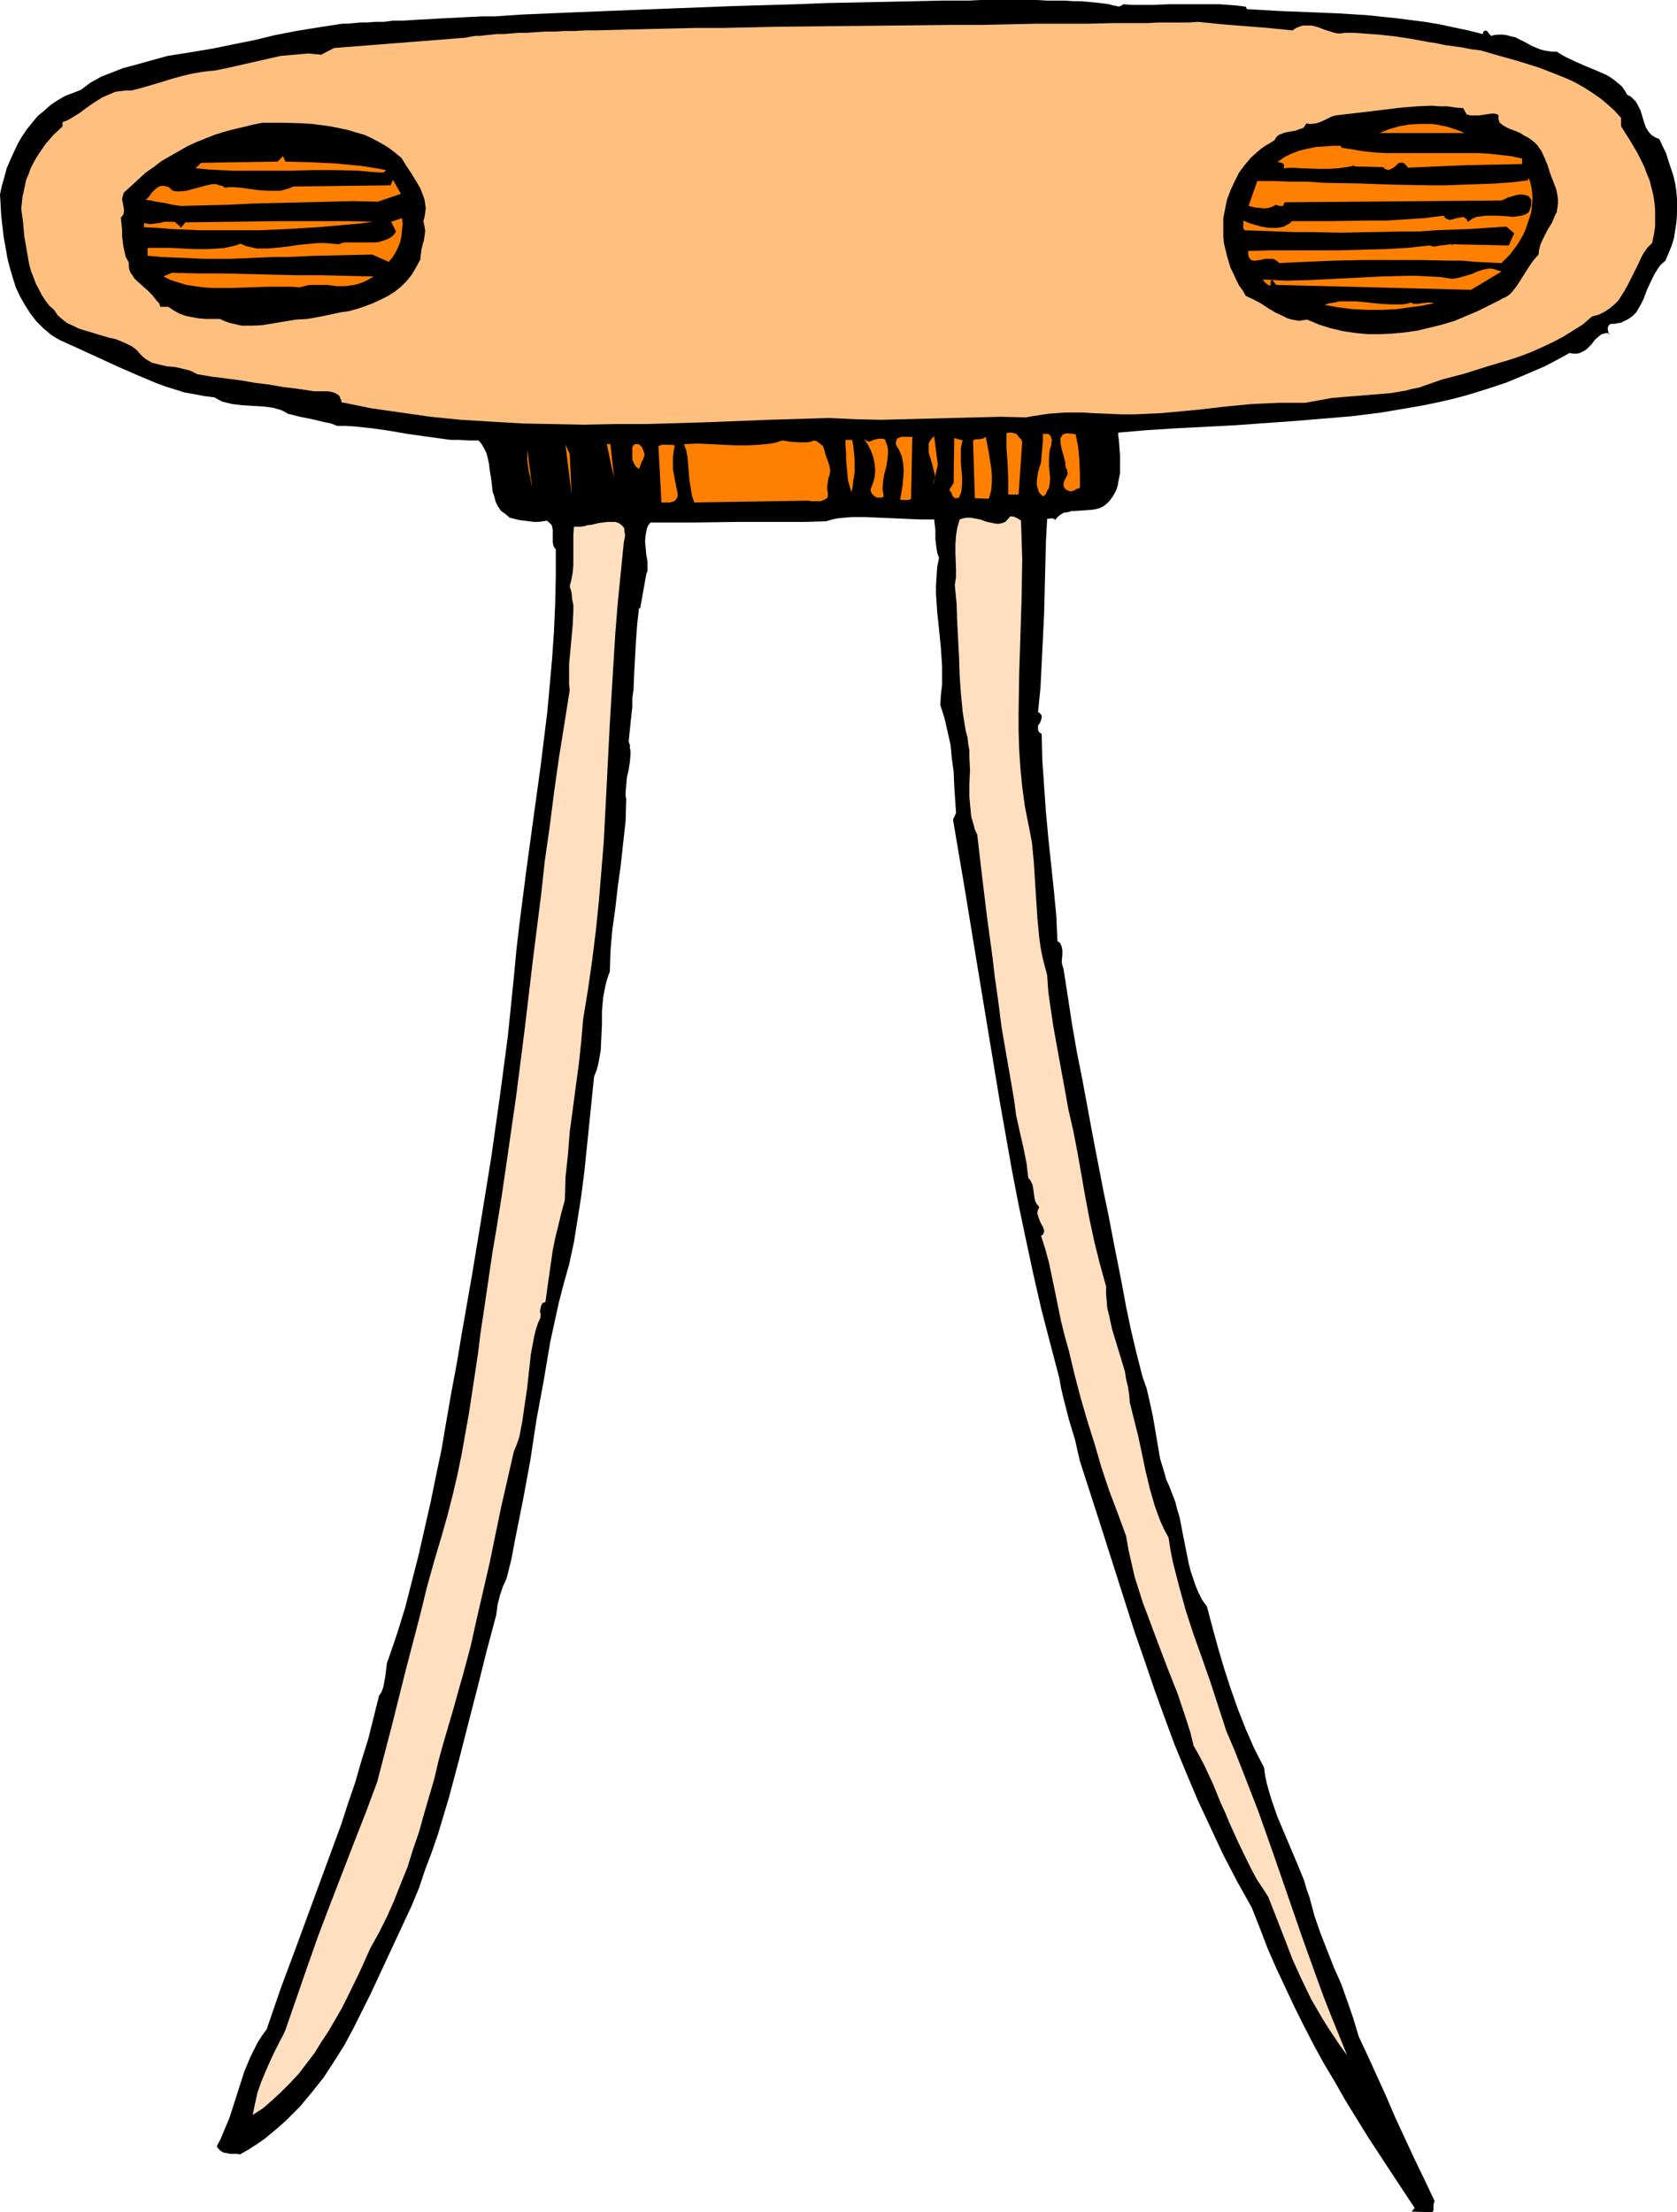
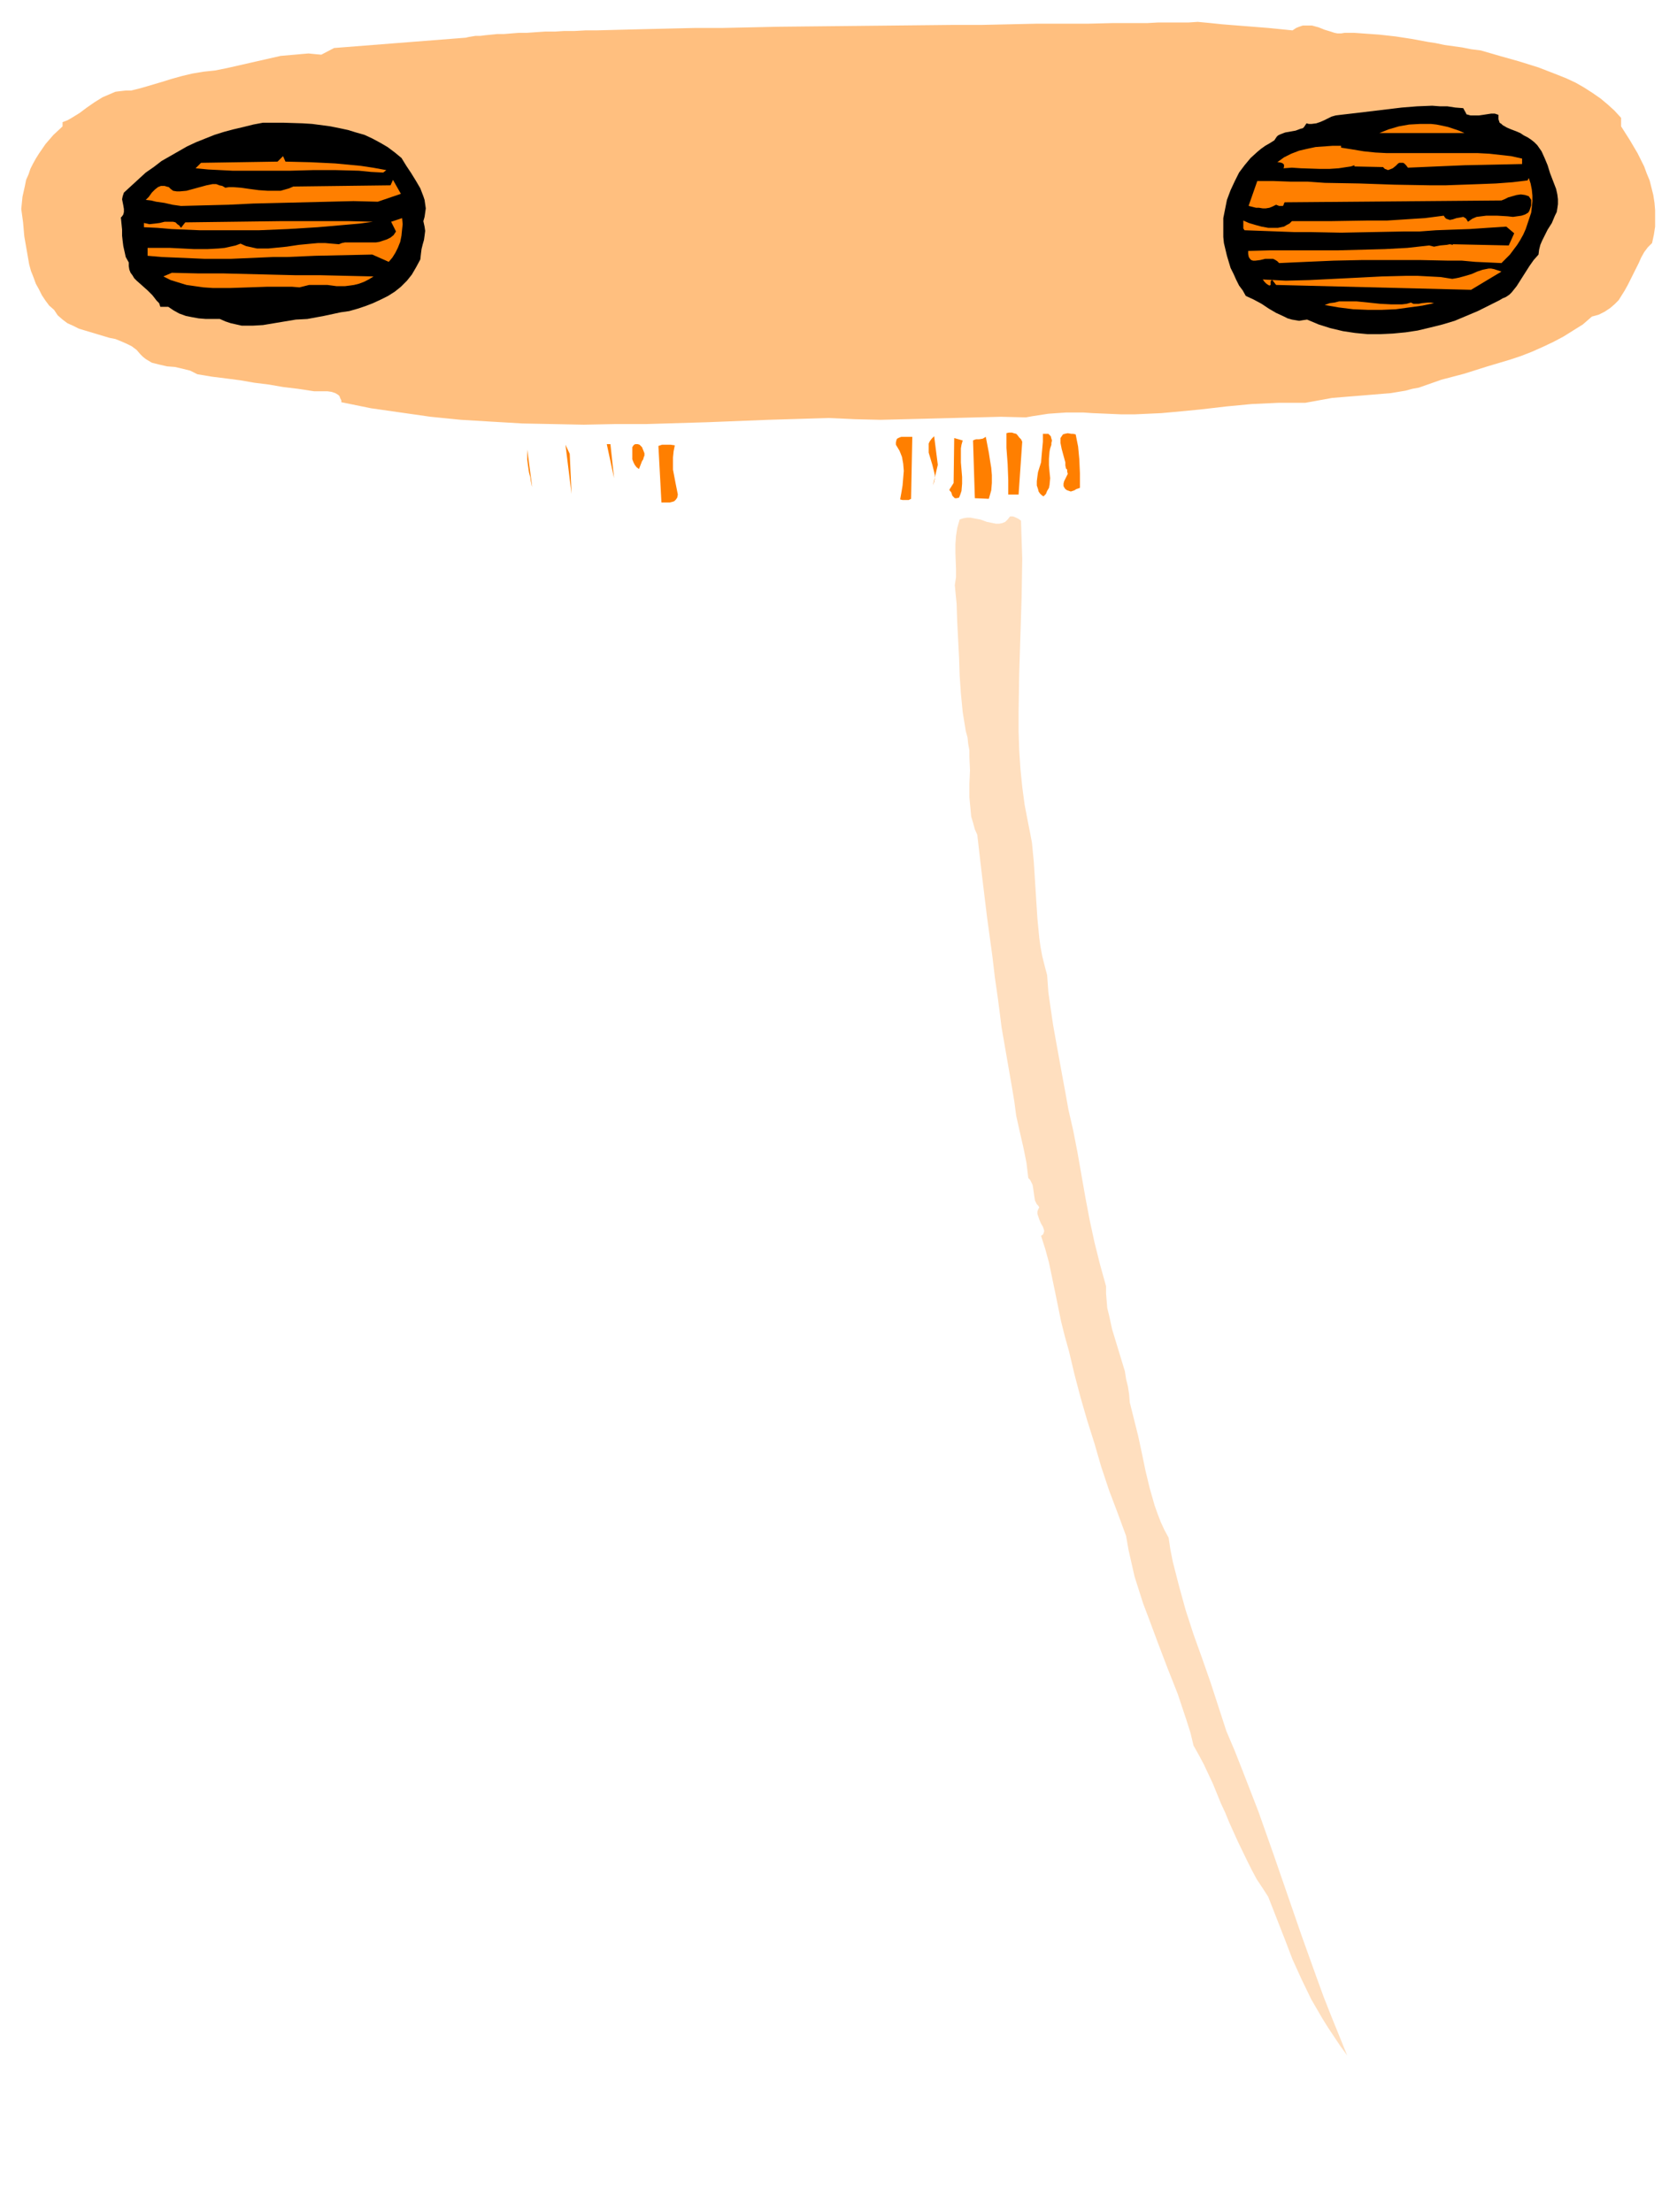
<svg xmlns="http://www.w3.org/2000/svg" xmlns:ns1="http://sodipodi.sourceforge.net/DTD/sodipodi-0.dtd" xmlns:ns2="http://www.inkscape.org/namespaces/inkscape" version="1.0" width="118.03mm" height="155.668mm" id="svg32" ns1:docname="Corkscrew 16.wmf">
  <ns1:namedview id="namedview32" pagecolor="#ffffff" bordercolor="#000000" borderopacity="0.25" ns2:showpageshadow="2" ns2:pageopacity="0.0" ns2:pagecheckerboard="0" ns2:deskcolor="#d1d1d1" ns2:document-units="mm" />
  <defs id="defs1">
    <pattern id="WMFhbasepattern" patternUnits="userSpaceOnUse" width="6" height="6" x="0" y="0" />
  </defs>
-   <path style="fill:#000000;fill-opacity:1;fill-rule:evenodd;stroke:none" d="m 331.704,2.424 8.24,0.485 8.079,0.323 7.917,0.323 7.755,0.485 7.755,0.808 7.594,0.97 3.878,0.646 3.716,0.808 3.878,0.808 3.878,0.97 0.162,-0.485 0.162,-0.323 h 0.323 l 0.162,-0.162 0.323,0.162 0.323,0.323 0.162,0.323 0.323,0.323 0.323,0.323 h 0.323 l 0.162,-0.162 1.454,-0.162 h 1.131 l 1.131,0.162 1.131,0.323 0.969,0.162 0.969,0.485 1.939,0.97 1.777,0.97 1.939,0.808 1.131,0.323 0.969,0.162 1.131,0.162 h 1.293 l 1.293,0.808 1.131,0.646 2.747,1.293 2.585,1.131 2.747,1.131 2.585,1.131 1.131,0.646 1.131,0.808 0.969,0.808 0.969,0.808 0.808,1.131 0.646,1.131 0.969,0.485 0.646,0.646 0.646,0.646 0.485,0.808 0.808,1.616 1.131,3.717 0.323,0.808 0.485,0.808 0.485,0.646 0.646,0.646 0.808,0.485 1.131,0.485 0.808,1.778 0.969,1.939 0.646,2.101 0.646,1.939 0.646,1.939 0.485,2.101 0.323,2.101 0.162,2.101 v 2.101 1.939 l -0.162,2.101 -0.323,2.101 -0.323,2.101 -0.646,2.101 -0.808,1.939 -0.808,1.939 -1.293,1.131 -0.808,1.131 -0.808,1.293 -0.646,1.293 -1.293,2.747 -0.969,2.585 -0.646,1.293 -0.646,1.131 -0.646,1.131 -0.969,0.97 -1.131,0.808 -1.293,0.646 -0.646,0.323 -0.969,0.162 -0.808,0.162 h -0.969 l -0.485,0.323 -0.162,0.323 -0.162,0.323 v 0.485 l 0.162,0.808 0.162,0.646 0.162,-0.323 -0.808,-0.162 -0.646,0.162 -0.646,0.162 -0.646,0.485 -1.131,0.97 -0.969,1.293 -1.131,1.131 -0.646,0.485 -0.646,0.323 -0.646,0.323 -0.808,0.162 h -0.969 l -0.969,-0.162 -3.231,1.778 -3.393,1.778 -3.393,1.454 -3.393,1.454 -3.555,1.454 -3.393,1.131 -3.555,1.131 -3.716,1.131 -3.716,0.97 -3.555,0.808 -3.878,0.808 -3.716,0.646 -7.594,1.293 -7.755,0.97 -7.755,0.646 -7.755,0.646 -15.834,1.131 -15.672,0.808 -7.594,0.485 -7.594,0.646 v 0.808 l 0.162,0.97 0.162,2.101 0.162,2.262 v 2.424 2.262 l -0.485,2.424 -0.162,0.97 -0.323,0.97 -0.485,0.97 -0.485,0.808 -0.808,1.131 -0.808,0.808 -0.808,0.646 -0.969,0.485 -1.131,0.323 -0.969,0.162 -2.262,0.162 -2.262,0.162 h -0.969 l -0.969,0.323 -1.131,0.162 -0.808,0.485 -0.808,0.646 -0.646,0.808 -0.162,-0.323 h -0.162 l -0.485,-0.162 -1.293,0.162 -0.323,5.979 -0.162,6.302 -0.162,6.464 -0.162,6.464 -0.646,13.25 -0.323,6.464 -0.646,6.464 0.485,0.323 0.323,0.323 0.162,0.323 v 0.485 l -0.162,0.646 -0.323,0.808 -0.485,0.646 v 0.808 0.323 l 0.162,0.485 0.323,0.323 0.485,0.323 0.162,6.948 0.485,6.948 0.485,6.948 0.646,6.948 1.454,13.735 0.646,6.787 0.323,6.787 0.485,0.323 0.323,0.323 0.162,0.485 0.162,0.323 0.162,0.97 v 1.131 l -0.162,1.939 0.162,0.97 0.323,0.97 1.131,7.272 1.131,7.433 1.293,7.433 1.454,7.272 2.747,14.866 2.908,15.028 1.293,6.14 1.131,5.979 2.424,12.281 1.131,6.14 1.293,6.14 1.454,6.14 1.616,6.302 1.131,3.232 0.808,3.555 0.808,3.717 0.646,3.717 0.646,3.878 0.646,3.717 1.131,3.717 0.485,1.778 0.808,1.778 0.808,2.101 0.808,2.101 0.485,1.939 0.646,2.101 0.808,4.201 0.808,4.04 0.808,4.04 0.485,1.939 0.646,1.939 0.646,1.939 0.808,1.939 0.969,1.939 1.293,1.778 1.454,5.494 1.454,5.333 1.616,5.494 1.777,5.494 1.939,5.494 2.1,5.332 2.262,5.171 2.585,5.009 0.323,2.262 0.485,2.262 0.646,2.262 0.646,2.101 1.454,4.201 1.777,4.201 1.777,4.201 1.777,4.201 1.777,4.363 0.646,2.262 0.808,2.262 1.293,4.848 1.616,4.686 1.777,4.525 1.777,4.525 1.939,4.363 1.616,4.525 1.616,4.686 1.454,4.848 2.424,5.171 2.424,5.333 2.424,5.333 2.424,5.656 5.17,11.15 2.747,5.656 2.585,5.494 -0.162,0.323 -0.162,0.485 v 1.131 0.485 l -0.162,0.323 -0.323,0.162 h -0.162 -0.485 -0.323 l -4.362,-0.162 0.808,-0.97 -6.301,-9.534 -6.14,-9.372 -5.978,-9.695 -2.747,-4.848 -2.908,-4.848 -2.747,-5.009 -2.585,-5.009 -2.585,-5.171 -2.424,-5.171 -2.424,-5.171 -2.262,-5.171 -2.1,-5.494 -2.1,-5.333 -3.878,-6.948 -3.716,-7.11 -3.393,-7.272 -3.393,-7.272 -3.07,-7.272 -3.07,-7.433 -2.747,-7.433 -2.747,-7.595 -2.585,-7.595 -2.585,-7.433 -4.847,-15.19 -2.424,-7.595 -2.424,-7.595 -4.847,-15.028 -0.646,-2.747 -0.646,-2.909 -1.616,-5.333 -1.454,-5.656 -0.646,-2.747 -0.485,-2.747 -2.424,-9.211 -2.424,-9.372 -2.1,-9.211 -1.939,-9.049 -1.939,-9.211 -1.777,-9.211 -3.231,-18.26 -3.07,-18.583 -3.07,-18.583 -3.07,-18.745 -1.616,-9.534 -1.616,-9.534 0.808,-1.778 -0.485,-7.272 -0.162,-3.717 -0.485,-3.555 -0.323,-3.555 -0.808,-3.555 -0.808,-3.555 -1.131,-3.555 0.162,-2.585 0.323,-2.747 v -2.424 -2.585 l -0.323,-4.848 -0.485,-4.848 -0.485,-4.686 -0.323,-4.686 v -2.424 l 0.162,-2.424 0.162,-2.424 0.485,-2.424 -0.485,-1.293 -0.162,-1.131 -0.323,-2.424 v -2.585 l -0.162,-1.293 -0.162,-1.454 h -3.555 l -3.716,-0.162 -3.716,-0.162 -3.716,-0.162 -3.716,-0.162 h -3.555 l -1.777,0.162 -1.777,0.162 -1.616,0.323 -1.616,0.485 -5.493,0.162 h -5.817 -11.795 l -11.956,0.162 h -5.978 -5.655 l -0.646,0.808 -0.323,0.808 -0.162,0.808 -0.162,0.808 -0.162,1.778 0.162,1.778 0.162,1.778 0.323,1.778 v 1.778 0.808 l -0.323,0.808 -1.616,9.049 h -0.323 l -0.485,4.363 -0.323,4.363 -0.485,8.726 -0.162,4.201 -0.323,2.262 v 2.262 l -0.485,4.525 -0.485,4.848 0.323,0.808 v 0.808 l 0.162,0.808 v 0.97 l -0.162,1.939 -0.323,2.101 -0.485,2.101 -0.162,1.939 -0.162,1.939 v 0.97 l 0.162,0.808 -0.162,5.817 -0.646,5.817 -0.646,5.979 -0.808,5.817 -0.646,5.656 -0.808,5.817 -0.485,5.656 -0.162,5.333 -0.646,1.778 -0.485,1.778 -0.323,1.616 -0.323,1.778 -0.323,3.555 v 3.555 l -0.162,3.393 -0.162,3.555 -0.323,1.778 -0.323,1.778 -0.485,1.778 -0.646,1.616 -1.293,12.766 -1.293,12.604 -0.808,6.302 -0.969,6.14 -0.969,6.14 -1.293,5.979 -1.454,5.171 -1.293,5.009 -2.262,10.342 -1.777,10.503 -1.939,10.503 -1.616,10.665 -1.939,10.503 -2.1,10.503 -0.969,5.171 -1.293,5.171 -0.969,2.101 -0.808,2.424 -0.646,2.585 -0.323,2.585 -2.585,9.695 -2.424,9.695 -5.009,19.553 -2.585,9.695 -2.908,9.695 -1.616,4.686 -1.777,4.686 -1.616,4.848 -1.939,4.686 -4.362,9.372 -4.362,9.372 -2.262,4.848 -2.262,4.525 -2.262,4.525 -2.424,4.525 -2.747,4.363 -2.747,4.201 -3.07,3.878 -3.231,3.878 -1.777,1.778 -1.777,1.778 -1.939,1.778 -1.939,1.616 -1.939,1.616 -2.1,1.454 -2.262,1.454 -2.262,1.293 -0.808,-0.162 h -0.808 -0.969 l -0.808,-0.162 -0.969,-0.162 -0.808,-0.485 -0.485,-0.485 -0.323,-0.323 -0.162,-0.485 0.969,-1.778 0.808,-1.939 1.616,-3.878 1.293,-4.04 1.293,-4.04 1.293,-4.04 1.616,-3.878 0.969,-1.939 0.969,-1.939 1.131,-1.778 1.293,-1.778 3.716,-10.827 4.039,-10.827 8.079,-21.976 4.039,-10.988 1.777,-5.494 1.939,-5.656 1.616,-5.656 1.777,-5.656 1.454,-5.817 1.454,-5.817 0.646,-0.97 0.485,-1.293 0.485,-2.585 0.162,-1.293 0.162,-1.293 0.162,-1.293 0.485,-1.293 2.262,-6.625 2.1,-6.787 1.777,-6.948 1.777,-6.948 1.616,-7.11 1.616,-7.11 1.454,-7.11 1.454,-6.948 1.293,-7.595 1.293,-7.433 1.454,-7.756 1.293,-7.756 2.747,-15.674 2.585,-15.674 2.585,-15.998 2.262,-15.998 2.1,-15.836 0.808,-7.918 0.808,-7.918 0.646,-6.948 0.808,-6.948 1.777,-13.897 1.939,-14.22 1.939,-14.058 1.777,-14.382 0.646,-7.11 0.646,-7.272 0.485,-7.11 0.323,-7.272 0.162,-7.272 v -7.272 l -0.323,-0.323 -0.323,-0.646 -0.162,-0.97 v -2.101 -0.97 l -0.162,-0.97 -0.162,-0.485 -0.323,-0.323 -0.485,-0.485 -0.485,-0.323 -0.969,0.162 -1.131,0.162 h -1.293 l -1.293,-0.162 -2.585,-0.323 -1.293,-0.323 -1.293,-0.323 -1.131,-0.97 -1.131,-0.808 -0.808,-1.131 -0.646,-1.293 -0.323,-1.293 -0.485,-1.454 -0.323,-2.909 -0.485,-3.07 -0.162,-1.454 -0.323,-1.454 -0.323,-1.293 -0.646,-1.293 -0.646,-1.131 -0.808,-0.97 h -2.585 l -2.585,-0.162 h -2.262 l -2.424,-0.323 -4.686,-0.646 -4.524,-0.646 -4.686,-0.808 -4.524,-0.646 -4.524,-0.485 -2.424,-0.162 h -2.424 l -1.616,-0.646 -1.616,-0.323 -3.393,-0.808 -3.231,-0.646 -3.231,-0.808 -0.808,-0.485 -0.969,-0.485 -1.131,-0.323 -1.131,-0.323 -2.585,-0.323 -2.747,-0.162 -2.747,-0.162 -2.747,-0.323 -1.293,-0.323 -1.293,-0.323 -0.969,-0.485 -1.131,-0.646 -2.585,-0.323 -2.585,-0.485 -2.747,-0.485 -2.585,-0.808 -2.585,-0.808 -2.585,-0.97 L 36.353,99.702 31.183,97.439 21.004,92.753 15.995,90.491 14.864,89.845 13.572,89.037 11.471,87.259 9.694,85.482 8.079,83.381 6.624,81.119 5.332,78.856 4.201,76.433 3.393,73.847 2.585,71.1 1.939,68.515 1.454,65.606 0.969,63.021 0.323,57.365 0,51.709 0.485,49.447 1.131,47.185 1.777,44.761 2.747,42.498 3.716,40.398 l 0.969,-2.101 1.131,-1.939 1.293,-1.939 1.454,-1.778 1.454,-1.778 1.777,-1.454 1.616,-1.454 1.939,-1.293 1.939,-1.131 2.1,-0.808 2.1,-0.808 1.293,-0.97 1.293,-0.97 1.454,-0.808 1.454,-0.808 2.908,-1.131 2.908,-1.131 3.07,-0.808 2.908,-0.808 2.908,-0.808 2.908,-0.808 3.07,-0.485 3.07,-0.485 5.817,-0.97 5.493,-1.131 5.655,-1.131 5.332,-1.293 5.817,-1.131 2.908,-0.485 3.07,-0.485 3.07,-0.485 3.231,-0.485 h 1.454 l 1.616,-0.162 1.777,-0.162 h 1.777 l 2.1,-0.162 h 2.262 l 2.424,-0.323 h 2.585 l 2.585,-0.162 2.908,-0.162 2.908,-0.162 2.908,-0.162 3.231,-0.162 3.231,-0.162 3.393,-0.162 h 3.393 l 7.109,-0.485 7.594,-0.323 7.755,-0.323 7.917,-0.323 8.079,-0.323 8.24,-0.323 16.803,-0.646 16.642,-0.485 8.24,-0.323 8.079,-0.162 7.755,-0.162 7.594,-0.162 7.271,-0.162 h 3.555 3.393 L 260.936,0 h 15.026 l 2.585,0.162 h 2.424 2.424 l 2.1,0.162 h 2.1 l 1.777,0.162 1.777,0.162 1.454,0.162 1.293,0.162 1.131,0.162 1.131,0.323 0.969,0.162 0.485,0.162 0.323,-0.162 0.485,-0.162 0.323,-0.323 2.262,0.162 h 2.1 4.039 l 3.716,-0.162 h 1.939 1.777 3.716 4.039 2.1 l 2.262,0.162 2.262,0.162 2.424,0.323 z" id="path1" />
  <path style="fill:#ffbf7f;fill-opacity:1;fill-rule:evenodd;stroke:none" d="m 343.822,8.08 0.969,-0.646 0.808,-0.323 0.969,-0.323 h 0.808 0.808 0.808 l 1.777,0.485 1.616,0.646 1.616,0.485 0.969,0.323 0.808,0.162 h 0.969 l 0.969,-0.162 h 2.424 l 2.262,0.162 4.524,0.323 4.362,0.485 4.201,0.646 4.362,0.808 2.1,0.323 2.262,0.485 4.686,0.646 2.424,0.485 2.585,0.323 5.009,1.454 5.17,1.454 5.17,1.616 5.009,1.939 2.424,0.97 2.424,1.131 2.262,1.293 2.262,1.454 2.1,1.454 1.939,1.616 1.777,1.616 1.777,1.939 v 2.262 l 2.262,3.555 2.1,3.555 1.777,3.555 0.646,1.778 0.808,1.939 0.485,1.939 0.485,1.939 0.323,2.101 0.162,1.939 v 2.101 2.262 l -0.323,2.101 -0.485,2.262 -1.131,1.131 -0.969,1.293 -0.808,1.454 -0.646,1.454 -1.454,2.909 -1.454,2.909 -0.808,1.454 -0.808,1.293 -0.808,1.293 -1.131,1.131 -1.131,0.97 -1.454,0.97 -1.616,0.808 -1.777,0.485 -2.424,2.101 -2.585,1.616 -2.585,1.616 -2.747,1.454 -2.747,1.293 -2.908,1.293 -2.908,1.131 -2.908,0.97 -5.978,1.778 -6.14,1.939 -6.14,1.616 -5.978,2.101 -1.777,0.323 -1.777,0.485 -3.878,0.646 -3.878,0.323 -3.878,0.323 -4.039,0.323 -3.878,0.323 -3.555,0.646 -1.777,0.323 -1.777,0.323 h -3.555 -3.555 l -3.555,0.162 -3.555,0.162 -6.786,0.646 -6.948,0.808 -6.786,0.646 -3.555,0.323 -3.555,0.162 -3.555,0.162 h -3.555 l -3.716,-0.162 -3.878,-0.162 -2.424,-0.162 h -2.424 -2.262 l -2.424,0.162 -2.262,0.162 -2.1,0.323 -2.1,0.323 -1.777,0.323 -6.624,-0.162 -6.463,0.162 -6.301,0.162 -6.301,0.162 -6.463,0.162 -6.463,0.162 -6.786,-0.162 -3.393,-0.162 -3.555,-0.162 -16.157,0.485 -16.319,0.646 -16.319,0.485 h -8.24 l -8.24,0.162 -8.24,-0.162 -8.079,-0.162 -8.24,-0.485 -8.079,-0.485 -8.079,-0.808 -7.917,-1.131 -7.917,-1.131 -7.917,-1.616 v -0.485 l -0.323,-0.646 -0.162,-0.485 -0.323,-0.323 -0.808,-0.485 -0.969,-0.323 -1.131,-0.162 h -1.131 -2.424 l -4.201,-0.646 -4.039,-0.485 -3.716,-0.646 -3.878,-0.485 -3.716,-0.646 -3.716,-0.485 -3.878,-0.485 L 52.51,99.54 51.541,99.055 50.572,98.571 48.633,98.086 46.532,97.601 44.432,97.439 42.331,96.955 40.393,96.47 39.585,95.985 38.777,95.5 37.969,94.854 37.323,94.208 36.353,93.076 35.061,92.107 33.768,91.461 32.314,90.814 30.698,90.168 29.083,89.845 25.851,88.875 22.62,87.906 21.004,87.421 19.388,86.613 17.934,85.966 16.642,84.997 15.349,83.866 14.38,82.411 13.087,81.28 12.118,79.988 11.148,78.533 10.341,76.917 9.533,75.463 8.886,73.686 8.24,72.07 7.755,70.292 7.109,66.576 6.463,62.859 6.14,59.142 5.655,55.587 l 0.162,-1.616 0.162,-1.616 0.323,-1.454 0.323,-1.454 0.323,-1.616 0.646,-1.454 0.485,-1.454 0.646,-1.293 0.808,-1.454 0.808,-1.293 1.777,-2.585 2.1,-2.424 2.424,-2.262 v -1.131 l 1.293,-0.485 1.131,-0.646 2.1,-1.293 1.939,-1.454 2.1,-1.454 2.1,-1.293 1.131,-0.485 1.131,-0.485 1.131,-0.485 1.293,-0.162 1.454,-0.162 h 1.454 l 2.585,-0.646 2.747,-0.808 2.747,-0.808 2.585,-0.808 2.908,-0.808 2.747,-0.646 2.908,-0.485 3.07,-0.323 3.231,-0.646 3.555,-0.808 3.555,-0.808 3.555,-0.808 3.555,-0.808 3.716,-0.323 1.777,-0.162 1.939,-0.162 1.616,0.162 1.777,0.162 3.393,-1.778 35.061,-2.747 0.646,-0.162 0.969,-0.162 0.969,-0.162 h 1.293 l 1.293,-0.162 1.616,-0.162 1.616,-0.162 h 1.777 l 1.939,-0.162 2.1,-0.162 h 2.1 l 2.262,-0.162 2.424,-0.162 h 2.585 L 150.099,8.241 h 2.747 l 2.908,-0.162 h 2.908 l 6.14,-0.162 6.463,-0.162 6.786,-0.162 6.948,-0.162 h 7.271 L 199.701,7.272 207.133,7.11 222.644,6.948 238.155,6.787 253.504,6.625 h 7.594 l 7.432,-0.162 7.271,-0.162 h 6.948 6.786 l 6.463,-0.162 h 6.301 2.908 l 2.908,-0.162 h 2.747 2.747 2.585 l 2.424,-0.162 3.393,0.323 3.07,0.323 6.14,0.485 6.14,0.485 3.231,0.323 z" id="path2" />
  <path style="fill:#000000;fill-opacity:1;fill-rule:evenodd;stroke:none" d="m 390.031,30.379 1.131,0.323 h 1.131 1.131 l 1.131,-0.162 2.1,-0.323 h 0.969 l 0.969,0.323 v 0.646 0.485 l 0.162,0.485 0.162,0.485 0.485,0.323 0.323,0.323 1.131,0.646 1.131,0.485 1.293,0.485 1.131,0.485 0.969,0.646 0.969,0.485 0.969,0.646 0.808,0.646 0.808,0.808 1.131,1.616 0.808,1.778 0.808,1.939 0.646,2.101 0.808,2.101 0.808,2.101 0.323,1.454 0.162,1.293 v 1.293 l -0.162,1.131 -0.162,0.97 -0.485,0.97 -0.808,1.939 -1.131,1.778 -0.969,1.939 -0.485,0.97 -0.485,1.131 -0.323,1.293 -0.162,1.293 -1.293,1.454 -1.131,1.616 -2.262,3.555 -1.131,1.778 -1.293,1.616 -0.646,0.646 -0.969,0.646 -0.808,0.323 -0.808,0.485 -2.908,1.454 -2.908,1.454 -3.07,1.293 -3.07,1.293 -3.231,0.97 -3.231,0.808 -3.393,0.808 -3.231,0.485 -3.393,0.323 -3.393,0.162 h -3.231 l -3.393,-0.323 -3.231,-0.485 -3.393,-0.808 -3.07,-0.97 -3.07,-1.293 -1.131,0.162 -0.969,0.162 -0.969,-0.162 -0.969,-0.162 -1.131,-0.323 -0.969,-0.485 -2.1,-0.97 -1.939,-1.131 -1.939,-1.293 -2.1,-1.131 -2.1,-0.97 -0.808,-1.454 -0.969,-1.293 -0.808,-1.616 -0.646,-1.454 -0.808,-1.616 -0.969,-3.232 -0.808,-3.393 -0.162,-1.616 v -1.778 -1.616 -1.616 l 0.323,-1.616 0.323,-1.616 0.323,-1.616 0.969,-2.585 1.131,-2.424 1.131,-2.262 1.454,-1.939 1.616,-1.939 1.777,-1.616 0.969,-0.808 1.131,-0.808 1.131,-0.646 1.293,-0.808 0.323,-0.485 0.323,-0.485 0.323,-0.323 0.646,-0.323 1.293,-0.485 2.747,-0.485 1.293,-0.485 0.646,-0.162 0.323,-0.323 0.323,-0.485 0.323,-0.485 0.646,0.162 h 0.646 l 1.293,-0.162 0.969,-0.323 1.131,-0.485 1.939,-0.97 1.131,-0.323 1.293,-0.162 4.201,-0.485 4.039,-0.485 4.039,-0.485 4.039,-0.485 4.039,-0.323 4.039,-0.162 2.1,0.162 h 1.939 l 2.1,0.323 2.1,0.162 0.808,1.454 z" id="path3" />
  <path style="fill:#ff7f00;fill-opacity:1;fill-rule:evenodd;stroke:none" d="m 389.546,35.388 h -22.62 l 2.424,-0.97 2.747,-0.808 2.747,-0.485 2.908,-0.162 h 2.908 l 1.454,0.162 1.616,0.323 1.454,0.323 1.454,0.485 1.454,0.485 z" id="path4" />
  <path style="fill:#ff7f00;fill-opacity:1;fill-rule:evenodd;stroke:none" d="m 362.564,34.904 2.262,0.323 z" id="path5" />
  <path style="fill:#000000;fill-opacity:1;fill-rule:evenodd;stroke:none" d="m 106.798,42.014 1.293,2.101 1.293,1.939 1.293,2.101 1.131,1.939 0.808,2.101 0.323,0.97 0.162,1.131 0.162,1.131 -0.162,1.131 -0.162,1.131 -0.323,1.131 0.323,1.454 0.162,1.131 -0.162,1.293 -0.162,1.131 -0.323,1.131 -0.323,1.293 -0.162,1.293 -0.162,1.454 -1.131,2.101 -1.131,1.939 -1.293,1.616 -1.616,1.616 -1.616,1.293 -1.777,1.131 -1.939,0.97 -2.1,0.97 -2.1,0.808 -1.939,0.646 -2.262,0.646 -2.262,0.323 -4.524,0.97 -4.362,0.808 -3.07,0.162 -2.908,0.485 -2.908,0.485 -2.908,0.485 -2.747,0.162 H 65.759 64.305 L 62.851,86.29 61.397,85.966 59.943,85.482 58.488,84.835 H 56.711 54.772 L 52.834,84.674 51.056,84.351 49.441,84.027 47.663,83.381 46.209,82.573 44.755,81.604 h -2.1 l -0.323,-0.97 -0.646,-0.646 -1.131,-1.454 -1.293,-1.293 -1.454,-1.293 -1.454,-1.293 -0.646,-0.646 -0.485,-0.808 -0.485,-0.646 -0.323,-0.808 -0.162,-0.97 v -0.97 l -0.808,-1.454 -0.323,-1.454 -0.323,-1.454 -0.162,-1.293 -0.162,-1.454 v -1.616 l -0.162,-1.616 -0.162,-1.616 0.323,-0.323 0.323,-0.485 0.162,-0.646 v -0.808 l -0.162,-0.97 -0.162,-0.808 -0.162,-0.808 0.162,-0.808 0.162,-0.485 0.162,-0.485 1.939,-1.778 1.939,-1.778 1.939,-1.778 2.1,-1.454 2.1,-1.616 2.262,-1.293 2.262,-1.293 2.262,-1.293 2.424,-1.131 2.424,-0.97 2.424,-0.97 2.585,-0.808 2.424,-0.646 2.747,-0.646 2.585,-0.646 2.585,-0.485 h 5.332 l 5.17,0.162 2.585,0.162 2.424,0.323 2.424,0.323 2.424,0.485 2.262,0.485 2.1,0.646 2.262,0.646 2.1,0.97 2.1,1.131 1.939,1.131 1.939,1.454 z" id="path6" />
  <path style="fill:#ff7f00;fill-opacity:1;fill-rule:evenodd;stroke:none" d="m 356.747,39.267 3.07,0.485 2.908,0.485 3.07,0.323 3.07,0.162 h 6.14 5.978 6.14 5.978 l 3.07,0.162 2.908,0.323 2.908,0.323 2.908,0.646 v 1.454 l -7.594,0.162 -7.755,0.162 -7.594,0.323 -7.432,0.323 -0.485,-0.646 -0.485,-0.485 -0.323,-0.162 h -0.485 -0.485 l -0.323,0.162 -0.646,0.646 -0.808,0.646 -0.808,0.323 -0.485,0.162 -0.323,-0.162 -0.485,-0.162 -0.485,-0.485 -7.594,-0.162 v -0.323 l -0.969,0.323 -1.131,0.162 -2.1,0.323 -2.424,0.162 h -2.585 l -5.009,-0.162 -2.424,-0.162 -2.262,0.162 0.162,-0.323 v -0.323 -0.323 l -0.323,-0.323 -0.323,-0.162 -0.808,-0.162 h -0.323 l 1.777,-1.293 1.939,-0.97 2.1,-0.808 2.1,-0.485 2.262,-0.485 2.262,-0.162 2.262,-0.162 h 2.262 z" id="path7" />
  <path style="fill:#ff7f00;fill-opacity:1;fill-rule:evenodd;stroke:none" d="m 75.938,42.983 6.624,0.162 6.624,0.323 3.393,0.323 3.393,0.323 3.231,0.485 3.555,0.646 -0.808,0.646 -3.231,-0.162 -3.231,-0.323 -6.14,-0.162 h -6.14 l -5.978,0.162 h -6.14 -6.14 -3.07 l -3.231,-0.162 -3.231,-0.162 -3.393,-0.323 1.454,-1.454 20.358,-0.323 1.454,-1.454 z" id="path8" />
  <path style="fill:#ff7f00;fill-opacity:1;fill-rule:evenodd;stroke:none" d="m 399.402,69.969 -3.393,-0.162 -3.555,-0.162 -3.555,-0.323 h -3.555 l -7.594,-0.162 h -7.594 -7.755 l -7.594,0.162 -7.432,0.323 -3.555,0.162 -3.555,0.162 -0.485,-0.485 -0.485,-0.323 -0.646,-0.323 h -0.646 -1.454 l -0.646,0.162 -0.646,0.162 -1.293,0.162 h -0.646 l -0.485,-0.162 -0.323,-0.323 -0.323,-0.485 -0.162,-0.808 v -0.808 l 5.978,-0.162 h 18.096 l 6.14,-0.162 6.14,-0.162 5.978,-0.323 5.817,-0.646 0.646,0.162 0.646,0.162 1.616,-0.323 1.777,-0.162 0.808,-0.162 0.808,0.162 V 64.96 l 14.864,0.323 1.454,-3.232 -2.1,-1.778 -5.009,0.323 -4.686,0.323 -4.686,0.162 -4.362,0.162 -4.362,0.323 h -4.201 l -8.402,0.162 -8.24,0.162 -8.24,-0.162 h -4.201 l -4.362,-0.162 -4.362,-0.162 -4.524,-0.162 -0.323,-0.485 v -0.485 -1.616 l 1.454,0.646 1.616,0.485 1.777,0.485 1.777,0.323 h 1.777 0.808 l 0.808,-0.162 0.808,-0.162 0.808,-0.485 0.646,-0.323 0.646,-0.646 h 5.17 5.009 l 10.179,-0.162 h 5.009 l 5.009,-0.323 5.009,-0.323 5.009,-0.646 0.323,0.485 0.323,0.323 0.485,0.162 0.485,0.162 0.808,-0.162 0.969,-0.323 0.969,-0.162 0.808,-0.162 0.323,0.162 0.485,0.323 0.162,0.323 0.323,0.485 1.131,-0.808 1.131,-0.485 1.293,-0.162 1.293,-0.162 h 2.908 l 2.747,0.162 1.454,0.162 1.131,-0.162 1.131,-0.162 0.969,-0.323 0.808,-0.485 0.323,-0.485 0.162,-0.485 0.162,-0.485 0.162,-0.485 v -0.808 -0.646 l -0.323,-0.485 -0.323,-0.485 -0.485,-0.162 -0.485,-0.162 -1.131,-0.162 -1.131,0.162 -1.131,0.323 -1.131,0.323 -0.969,0.485 -0.808,0.323 -57.681,0.485 -0.162,0.323 -0.162,0.485 -0.162,0.162 h -0.323 -0.646 l -0.808,-0.323 -0.969,0.485 -0.808,0.323 -0.969,0.162 h -0.808 l -0.969,-0.162 h -0.808 l -1.939,-0.485 v -0.162 l 2.262,-6.464 h 4.362 l 4.524,0.162 h 4.524 l 4.524,0.323 9.21,0.162 4.686,0.162 4.686,0.162 9.21,0.162 h 4.524 l 4.524,-0.162 4.524,-0.162 4.201,-0.162 4.362,-0.323 4.039,-0.485 0.323,-0.646 0.485,1.454 0.323,1.616 0.162,1.616 v 1.454 l -0.162,1.616 -0.162,1.454 -0.485,1.454 -0.485,1.454 -0.485,1.454 -0.646,1.454 -0.808,1.454 -0.808,1.293 -0.969,1.293 -0.969,1.293 z" id="path9" />
  <path style="fill:#ff7f00;fill-opacity:1;fill-rule:evenodd;stroke:none" d="m 100.497,53.648 -6.463,-0.162 -6.624,0.162 -13.249,0.323 -6.786,0.162 -6.624,0.323 -6.463,0.162 -6.14,0.162 -2.262,-0.323 -2.1,-0.485 -2.262,-0.323 -1.293,-0.323 -1.454,-0.162 0.808,-0.808 0.808,-1.131 0.808,-0.808 0.808,-0.646 0.808,-0.323 h 0.485 0.485 l 0.485,0.162 0.646,0.162 0.485,0.485 0.646,0.485 0.969,0.162 h 0.808 l 1.777,-0.162 1.777,-0.485 1.777,-0.485 1.777,-0.485 1.616,-0.323 h 0.969 l 0.808,0.323 0.808,0.162 0.808,0.485 0.969,-0.162 h 1.131 l 2.1,0.162 2.262,0.323 2.424,0.323 2.424,0.162 h 2.262 1.131 l 1.131,-0.323 1.131,-0.323 1.131,-0.485 25.851,-0.323 0.646,-1.454 2.1,3.717 z" id="path10" />
  <path style="fill:#ff7f00;fill-opacity:1;fill-rule:evenodd;stroke:none" d="m 103.405,69.646 -4.362,-1.939 -7.594,0.162 -7.594,0.162 -7.432,0.323 h -3.716 l -3.716,0.162 -7.432,0.323 h -7.271 l -7.432,-0.323 -3.878,-0.162 -3.716,-0.323 v -2.101 h 2.908 3.07 l 3.231,0.162 3.231,0.162 h 3.393 l 3.07,-0.162 1.616,-0.162 1.454,-0.323 1.454,-0.323 1.293,-0.485 1.454,0.646 1.454,0.323 1.454,0.323 h 1.454 1.616 l 1.616,-0.162 3.231,-0.323 3.231,-0.485 3.393,-0.323 1.777,-0.162 h 1.777 l 1.777,0.162 1.939,0.162 0.808,-0.323 0.808,-0.162 h 1.939 1.939 2.1 2.262 l 0.969,-0.162 0.969,-0.323 0.969,-0.323 0.969,-0.485 0.808,-0.646 0.646,-0.97 -1.293,-2.585 2.908,-0.97 0.162,1.616 -0.162,1.454 -0.162,1.616 -0.323,1.616 -0.646,1.616 -0.646,1.293 -0.808,1.293 z" id="path11" />
  <path style="fill:#ff7f00;fill-opacity:1;fill-rule:evenodd;stroke:none" d="m 99.204,58.981 -3.555,0.485 -3.716,0.323 -7.432,0.646 -7.917,0.485 -7.755,0.323 H 60.912 53.157 L 45.563,60.92 41.847,60.597 38.292,60.435 V 59.304 l 0.808,0.162 0.646,0.162 1.454,-0.162 1.293,-0.162 0.646,-0.162 0.646,-0.162 h 1.131 0.646 0.485 l 0.646,0.162 0.485,0.485 0.485,0.323 0.485,0.646 1.131,-1.454 25.043,-0.323 h 12.441 6.301 z" id="path12" />
  <path style="fill:#ff7f00;fill-opacity:1;fill-rule:evenodd;stroke:none" d="m 391.323,77.079 -51.864,-1.293 -1.131,-1.454 -0.162,0.323 -0.162,0.162 v 0.323 0.323 0.323 l -0.323,0.162 -0.323,-0.162 -0.485,-0.323 -0.485,-0.485 -0.485,-0.646 3.07,0.162 3.07,0.162 6.301,-0.162 6.463,-0.323 6.463,-0.323 6.301,-0.323 6.463,-0.162 h 3.07 l 3.07,0.162 3.07,0.162 3.07,0.485 0.969,-0.162 0.808,-0.162 1.777,-0.485 1.616,-0.485 1.454,-0.646 1.454,-0.485 1.616,-0.323 h 0.646 l 0.808,0.162 0.969,0.323 0.969,0.323 z" id="path13" />
  <path style="fill:#ff7f00;fill-opacity:1;fill-rule:evenodd;stroke:none" d="m 99.366,73.524 -1.293,0.808 -1.293,0.646 -1.293,0.485 -1.293,0.323 -1.131,0.162 -1.293,0.162 H 89.51 L 87.086,75.786 H 84.663 82.239 l -1.293,0.323 -1.293,0.323 -1.939,-0.162 h -2.262 -4.524 l -4.686,0.162 -4.847,0.162 h -4.847 l -2.424,-0.162 -2.262,-0.323 -2.262,-0.323 -2.1,-0.646 -2.1,-0.646 -1.939,-0.97 2.262,-0.97 6.786,0.162 h 6.624 l 12.926,0.323 6.624,0.162 h 6.624 l 6.948,0.162 z" id="path14" />
  <path style="fill:#ff7f00;fill-opacity:1;fill-rule:evenodd;stroke:none" d="m 381.468,80.634 -3.07,0.646 -3.555,0.485 -3.555,0.485 -3.716,0.162 h -3.716 l -3.878,-0.162 -3.878,-0.485 -3.716,-0.646 1.293,-0.485 1.293,-0.162 1.293,-0.323 h 1.454 3.07 l 3.231,0.323 3.07,0.323 3.07,0.162 h 1.293 1.454 l 1.293,-0.162 1.131,-0.323 0.646,0.323 h 0.808 0.646 l 0.808,-0.162 1.616,-0.162 h 0.808 z" id="path15" />
  <path style="fill:#ff7f00;fill-opacity:1;fill-rule:evenodd;stroke:none" d="m 271.923,117.477 -0.969,14.058 h -2.747 v -1.778 -2.101 l -0.162,-4.201 -0.323,-4.363 v -1.939 -1.939 l 0.646,-0.162 h 0.808 l 0.485,0.162 0.646,0.162 0.323,0.323 0.485,0.646 0.485,0.485 z" id="path16" />
  <path style="fill:#ff7f00;fill-opacity:1;fill-rule:evenodd;stroke:none" d="m 279.678,118.285 -0.323,0.97 -0.162,0.808 -0.162,1.939 v 1.778 l 0.162,1.778 0.162,1.616 -0.162,1.778 -0.162,0.808 -0.485,0.808 -0.323,0.808 -0.646,0.646 -0.485,-0.323 -0.485,-0.485 -0.323,-0.485 -0.162,-0.646 -0.323,-0.97 v -1.131 l 0.162,-1.293 0.162,-1.131 0.808,-2.585 0.162,-1.939 0.162,-1.778 0.162,-1.778 v -2.101 h 0.808 0.646 l 0.323,0.323 0.323,0.323 0.162,0.646 0.162,0.485 -0.162,0.646 z" id="path17" />
  <path style="fill:#ff7f00;fill-opacity:1;fill-rule:evenodd;stroke:none" d="m 286.141,115.538 0.323,1.616 0.323,1.616 0.323,3.393 0.162,3.717 v 3.878 l -0.969,0.323 -0.485,0.323 -0.485,0.162 -0.485,0.162 -0.485,-0.162 -0.485,-0.162 -0.485,-0.323 -0.323,-0.485 -0.162,-0.323 v -0.323 -0.323 l 0.162,-0.646 0.323,-0.646 0.323,-0.646 0.323,-0.646 -0.162,-0.646 v -0.485 l -0.323,-0.323 -0.162,-0.808 v -0.808 l -0.485,-1.778 -0.485,-1.778 -0.162,-0.808 -0.162,-0.808 v -0.646 -0.646 l 0.323,-0.485 0.323,-0.485 0.485,-0.162 0.808,-0.162 0.969,0.162 h 0.485 z" id="path18" />
  <path style="fill:#ff7f00;fill-opacity:1;fill-rule:evenodd;stroke:none" d="m 249.465,123.617 -1.293,5.494 0.323,-0.97 0.162,-0.808 v -0.97 l -0.162,-0.808 -0.485,-1.939 -0.485,-1.616 -0.485,-1.616 v -0.808 -0.808 -0.808 l 0.323,-0.646 0.485,-0.646 0.646,-0.646 z" id="path19" />
  <path style="fill:#ff7f00;fill-opacity:1;fill-rule:evenodd;stroke:none" d="m 262.229,116.184 0.808,4.201 0.323,2.101 0.323,1.939 0.162,1.939 v 2.101 l -0.162,1.939 -0.323,1.131 -0.323,1.131 -3.716,-0.162 -0.485,-15.351 0.323,-0.162 0.485,-0.162 h 0.808 l 0.969,-0.162 z" id="path20" />
  <path style="fill:#ff7f00;fill-opacity:1;fill-rule:evenodd;stroke:none" d="m 242.356,132.666 -0.323,0.162 -0.323,0.162 h -0.808 -0.808 l -0.646,-0.162 0.323,-1.778 0.323,-1.939 0.162,-1.939 0.162,-1.939 -0.162,-1.939 -0.323,-1.778 -0.323,-0.808 -0.323,-0.808 -0.485,-0.808 -0.485,-0.808 v -0.646 l 0.162,-0.646 0.162,-0.323 0.323,-0.162 0.323,-0.162 0.485,-0.162 h 2.908 z" id="path21" />
  <path style="fill:#ff7f00;fill-opacity:1;fill-rule:evenodd;stroke:none" d="m 256.089,117.154 -0.323,1.131 -0.162,0.97 v 1.939 1.778 l 0.162,1.939 0.162,1.939 v 1.778 l -0.162,1.939 -0.323,0.97 -0.323,0.808 -0.646,0.162 h -0.485 l -0.323,-0.323 -0.323,-0.323 -0.323,-0.97 -0.323,-0.323 -0.162,-0.323 1.131,-1.778 0.162,-11.958 z" id="path22" />
-   <path style="fill:#ff7f00;fill-opacity:1;fill-rule:evenodd;stroke:none" d="m 235.408,116.83 0.323,0.97 0.323,0.808 0.162,0.97 v 0.97 l -0.162,1.778 -0.323,1.939 -0.485,1.778 -0.323,1.939 -0.162,1.939 0.162,1.131 0.162,0.97 -0.485,0.323 h -0.646 -0.646 l -0.646,-0.323 -0.323,-0.323 -0.485,-0.485 -0.162,-0.485 -0.162,-0.485 0.646,-1.616 0.485,-1.778 0.162,-1.778 -0.162,-1.616 -0.323,-1.778 -0.646,-1.778 -0.808,-1.616 -0.969,-1.454 0.323,0.162 0.162,0.162 0.646,0.323 0.646,-0.162 0.646,-0.323 1.454,-0.323 h 0.808 z" id="path23" />
-   <path style="fill:#ff7f00;fill-opacity:1;fill-rule:evenodd;stroke:none" d="m 226.683,116.992 0.323,1.616 0.162,1.778 0.162,1.778 v 1.778 1.778 l -0.323,1.939 -0.162,1.616 -0.323,1.616 -0.485,-1.454 -0.485,-1.778 -0.162,-1.778 -0.162,-1.778 -0.162,-1.939 v -1.778 l -0.162,-1.778 v -1.616 z" id="path24" />
-   <path style="fill:#ff7f00;fill-opacity:1;fill-rule:evenodd;stroke:none" d="m 216.504,117.154 0.646,0.162 0.323,0.162 0.808,0.646 0.646,0.485 0.323,0.97 0.485,1.778 0.323,0.808 0.323,0.97 0.323,0.97 0.162,0.97 -0.162,1.131 -0.323,0.97 -0.323,2.101 v 0.97 l 0.162,0.808 v 0.485 0.485 l -0.162,0.323 -0.323,0.323 -0.646,0.323 -0.808,0.323 h -0.808 -0.808 -0.808 l -0.646,-0.162 -30.537,0.485 -0.646,-1.939 -0.323,-2.101 -0.323,-1.939 -0.323,-4.04 -0.162,-1.939 -0.323,-1.778 -0.646,-1.778 3.555,-0.162 3.555,0.162 3.393,0.162 3.231,0.162 h 3.231 l 3.07,-0.162 1.616,-0.162 1.616,-0.162 1.454,-0.323 1.454,-0.485 1.131,0.162 0.969,0.162 2.424,0.162 h 1.131 0.969 l 0.969,-0.162 z" id="path25" />
  <path style="fill:#ff7f00;fill-opacity:1;fill-rule:evenodd;stroke:none" d="m 163.348,127.172 -1.939,-9.049 h 0.969 z" id="path26" />
  <path style="fill:#ff7f00;fill-opacity:1;fill-rule:evenodd;stroke:none" d="m 170.78,122.648 -0.808,2.101 -0.646,-0.485 -0.485,-0.646 -0.323,-0.646 -0.323,-0.808 v -1.616 -1.616 l 0.323,-0.485 0.162,-0.162 0.323,-0.162 h 0.485 0.162 l 0.485,0.162 0.646,0.646 0.323,0.808 0.323,0.808 v 0.646 l -0.162,0.323 -0.162,0.646 z" id="path27" />
  <path style="fill:#ff7f00;fill-opacity:1;fill-rule:evenodd;stroke:none" d="m 179.505,118.446 -0.323,1.616 -0.162,1.616 v 1.616 1.616 l 0.646,3.393 0.646,3.232 -0.162,0.808 -0.323,0.485 -0.485,0.485 -0.485,0.162 -0.646,0.162 h -2.262 l -0.808,-15.028 0.485,-0.162 0.485,-0.162 h 1.131 0.485 0.646 z" id="path28" />
  <path style="fill:#ff7f00;fill-opacity:1;fill-rule:evenodd;stroke:none" d="m 152.038,131.374 -1.616,-13.089 1.131,2.424 z" id="path29" />
  <path style="fill:#ff7f00;fill-opacity:1;fill-rule:evenodd;stroke:none" d="m 141.536,129.434 -0.323,-1.454 -0.162,-1.131 -0.323,-1.131 -0.162,-1.131 -0.162,-1.131 -0.162,-1.293 v -1.131 -1.454 l 1.293,9.695 z" id="path30" />
  <path style="fill:#ffdfbf;fill-opacity:1;fill-rule:evenodd;stroke:none" d="m 271.6,138.484 0.162,5.171 0.162,5.009 -0.162,10.18 -0.646,20.36 -0.162,10.18 v 5.009 l 0.162,5.009 0.323,5.009 0.485,4.848 0.646,4.848 0.969,5.009 0.485,2.424 0.485,2.585 0.485,5.009 0.646,10.18 0.323,5.009 0.485,5.009 0.323,2.424 0.485,2.585 0.646,2.585 0.646,2.424 0.323,4.525 0.646,4.525 0.646,4.363 0.808,4.525 1.616,8.888 0.808,4.363 0.808,4.525 1.293,5.656 1.131,5.817 2.1,11.958 1.131,5.979 1.293,5.979 1.454,5.817 0.808,2.909 0.808,2.909 v 1.939 l 0.162,1.939 0.162,1.939 0.485,1.939 0.808,3.717 1.131,3.717 1.131,3.717 1.131,3.717 0.323,2.101 0.485,1.939 0.323,2.101 0.162,2.101 1.131,4.525 1.131,4.525 0.485,2.262 0.485,2.262 0.969,4.686 1.131,4.686 1.293,4.525 0.808,2.262 0.808,2.101 0.969,2.101 1.131,2.101 0.485,3.232 0.646,3.232 1.616,6.302 1.777,6.464 2.1,6.464 2.262,6.302 2.262,6.464 2.1,6.464 2.1,6.464 2.262,5.332 2.1,5.333 4.201,10.827 3.878,10.988 7.594,21.976 3.878,10.827 1.939,5.332 2.1,5.333 2.1,5.171 2.1,5.171 -1.777,-2.424 -1.616,-2.424 -1.616,-2.424 -1.616,-2.585 -2.908,-5.009 -2.585,-5.333 -2.424,-5.332 -2.1,-5.494 -4.362,-11.15 -1.454,-2.262 -1.616,-2.424 -1.293,-2.424 -1.293,-2.585 -2.424,-5.009 -2.262,-5.009 -1.131,-2.747 -1.131,-2.424 -2.1,-5.171 -2.424,-5.171 -1.293,-2.424 -1.454,-2.585 -0.808,-3.393 -1.131,-3.555 -1.131,-3.393 -1.131,-3.393 -2.747,-6.948 -2.585,-6.787 -2.585,-6.948 -1.293,-3.393 -2.262,-7.11 -0.808,-3.555 -0.808,-3.555 -0.646,-3.717 -2.262,-6.14 -2.262,-5.979 -2.1,-6.302 -1.777,-6.14 -1.939,-6.14 -1.777,-6.14 -1.616,-6.14 -1.454,-6.14 -1.131,-4.04 -0.969,-3.878 -1.616,-7.918 -0.808,-3.878 -0.808,-3.878 -0.969,-3.555 -1.131,-3.555 0.485,-0.323 0.162,-0.323 0.162,-0.485 v -0.323 l -0.323,-0.97 -0.485,-0.808 -0.485,-1.131 -0.323,-0.97 -0.162,-0.485 v -0.646 l 0.162,-0.485 0.323,-0.646 -0.323,-0.485 -0.323,-0.323 -0.485,-0.97 -0.162,-0.97 -0.162,-1.131 -0.162,-1.131 -0.162,-0.97 -0.485,-0.97 -0.162,-0.323 -0.485,-0.485 -0.485,-4.04 -0.808,-4.04 -0.485,-2.101 -0.485,-2.101 -0.969,-4.363 -0.485,-3.717 -0.646,-3.878 -2.747,-15.836 -0.485,-3.878 -0.485,-3.717 -0.808,-5.656 -0.646,-5.494 -1.454,-10.665 -1.293,-10.665 -0.646,-5.494 -0.646,-5.656 -0.646,-1.454 -0.485,-1.778 -0.485,-1.616 -0.162,-1.778 -0.162,-1.616 -0.162,-1.778 v -3.555 l 0.162,-3.555 -0.162,-3.555 v -1.778 l -0.323,-1.778 -0.162,-1.616 -0.485,-1.778 -0.808,-5.009 -0.485,-5.009 -0.323,-4.686 -0.162,-4.848 -0.485,-9.372 -0.162,-4.848 -0.485,-5.009 0.323,-2.101 v -2.101 l -0.162,-4.363 v -2.262 l 0.162,-2.262 0.323,-2.101 0.323,-1.131 0.323,-1.131 0.969,-0.323 0.969,-0.162 h 0.969 l 0.808,0.162 1.777,0.323 1.777,0.646 1.616,0.323 0.808,0.162 h 0.808 l 0.808,-0.162 0.808,-0.323 0.646,-0.646 0.646,-0.808 h 0.808 l 0.808,0.323 0.646,0.323 z" id="path31" />
-   <path style="fill:#ffdfbf;fill-opacity:1;fill-rule:evenodd;stroke:none" d="m 165.933,144.301 -0.808,8.08 -0.808,8.08 -0.646,8.08 -0.485,7.918 -0.969,15.998 -0.808,15.836 -0.808,15.674 -0.646,7.918 -0.646,7.756 -0.808,7.918 -0.969,7.756 -1.131,7.918 -1.293,7.918 -0.485,5.817 -0.646,5.979 -0.808,5.979 -0.808,6.14 -0.808,5.979 -0.485,6.14 -0.646,5.979 -0.162,5.979 -0.969,3.555 -0.808,3.393 -0.808,3.232 -0.646,3.232 -0.969,6.787 -0.485,3.393 -0.485,3.555 -0.485,0.162 -0.323,0.162 -0.162,0.323 -0.162,0.323 -0.162,0.646 -0.162,0.808 0.162,0.808 v 0.808 l -0.323,0.808 -0.162,0.323 -0.162,0.323 -0.646,1.939 -0.485,2.101 -0.808,4.363 -0.485,4.363 -0.485,4.525 -0.646,4.363 -0.646,4.525 -0.808,4.201 -0.646,1.939 -0.808,1.939 -3.393,14.866 -3.07,14.866 -3.393,14.705 -1.616,7.272 -1.939,7.272 -1.293,4.525 -1.293,4.686 -2.747,9.372 -1.293,4.686 -1.131,4.848 -2.747,9.372 -1.293,4.686 -1.616,4.686 -1.454,4.686 -1.777,4.363 -1.777,4.525 -1.939,4.363 -2.1,4.201 -2.262,4.04 -2.908,6.464 -3.07,6.302 -1.616,3.232 -3.555,6.14 -1.939,2.909 -1.777,2.909 -2.1,2.747 -2.1,2.747 -2.262,2.424 -2.424,2.424 -2.424,2.262 -2.424,2.101 -2.747,1.778 0.646,-3.07 0.646,-2.909 0.969,-2.747 1.131,-2.747 1.131,-2.585 1.293,-2.747 1.454,-2.909 0.808,-1.454 0.646,-1.454 2.908,-8.403 2.908,-8.403 2.908,-8.241 3.07,-8.08 6.301,-16.321 3.231,-8.241 3.07,-8.241 3.878,-14.866 3.716,-14.866 3.878,-14.866 1.777,-7.272 1.939,-6.948 1.777,-5.979 1.616,-5.656 1.454,-5.656 1.293,-5.494 1.131,-5.494 0.969,-5.494 0.969,-5.333 0.808,-5.332 1.616,-10.665 0.646,-5.333 0.808,-5.332 1.616,-10.988 0.808,-5.494 0.969,-5.656 1.454,-9.049 1.293,-8.888 2.585,-17.937 2.262,-17.775 2.1,-17.775 2.262,-17.937 0.969,-8.888 1.293,-9.049 1.131,-8.888 1.293,-9.211 1.454,-9.049 1.454,-9.211 -0.162,-1.616 v -1.778 -3.555 l 0.323,-3.393 0.323,-3.555 0.323,-3.555 0.162,-3.393 v -1.778 l -0.323,-1.616 -0.162,-1.778 -0.485,-1.616 0.485,-1.939 0.323,-1.778 0.162,-1.939 v -8.08 l 0.162,-2.101 h 0.646 0.969 l 1.131,-0.162 1.131,-0.323 h 0.646 l 0.646,-0.162 1.293,-0.323 2.424,-0.323 h 1.131 0.969 l 0.969,0.323 0.646,0.485 0.323,0.323 0.323,0.323 0.162,0.485 v 0.646 l 0.162,0.646 v 0.646 l -0.162,0.808 z" id="path32" />
</svg>